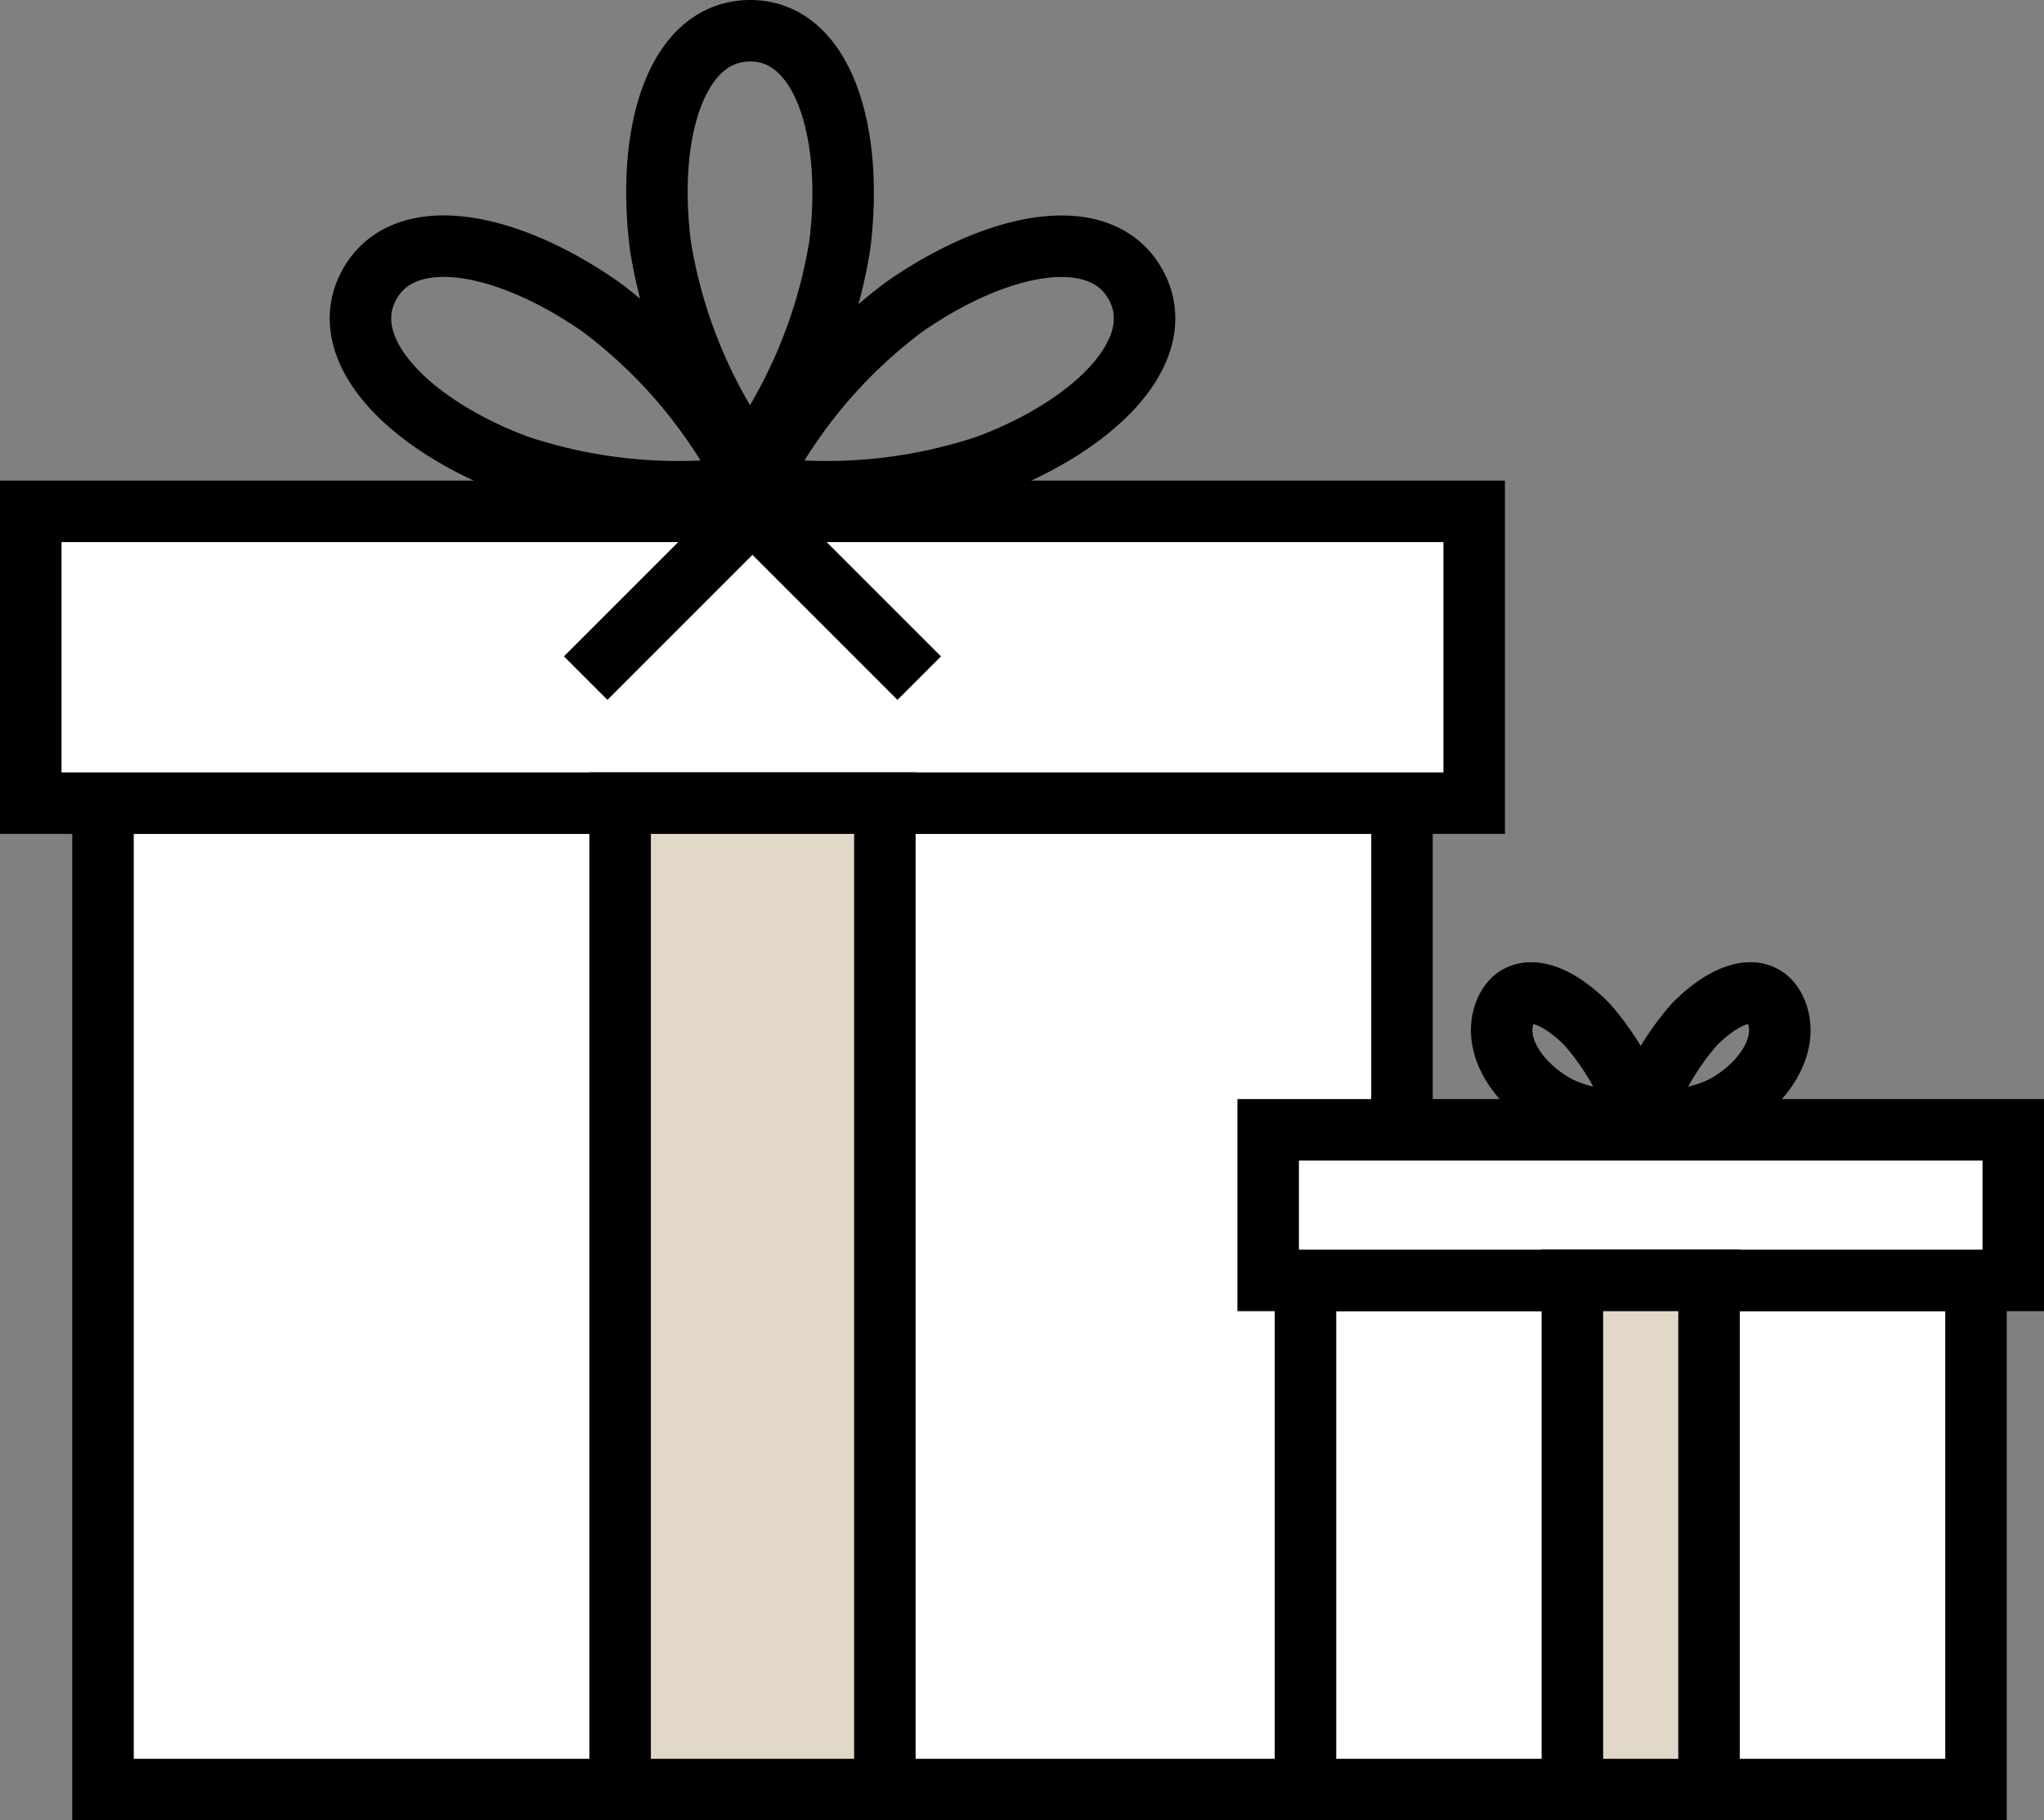
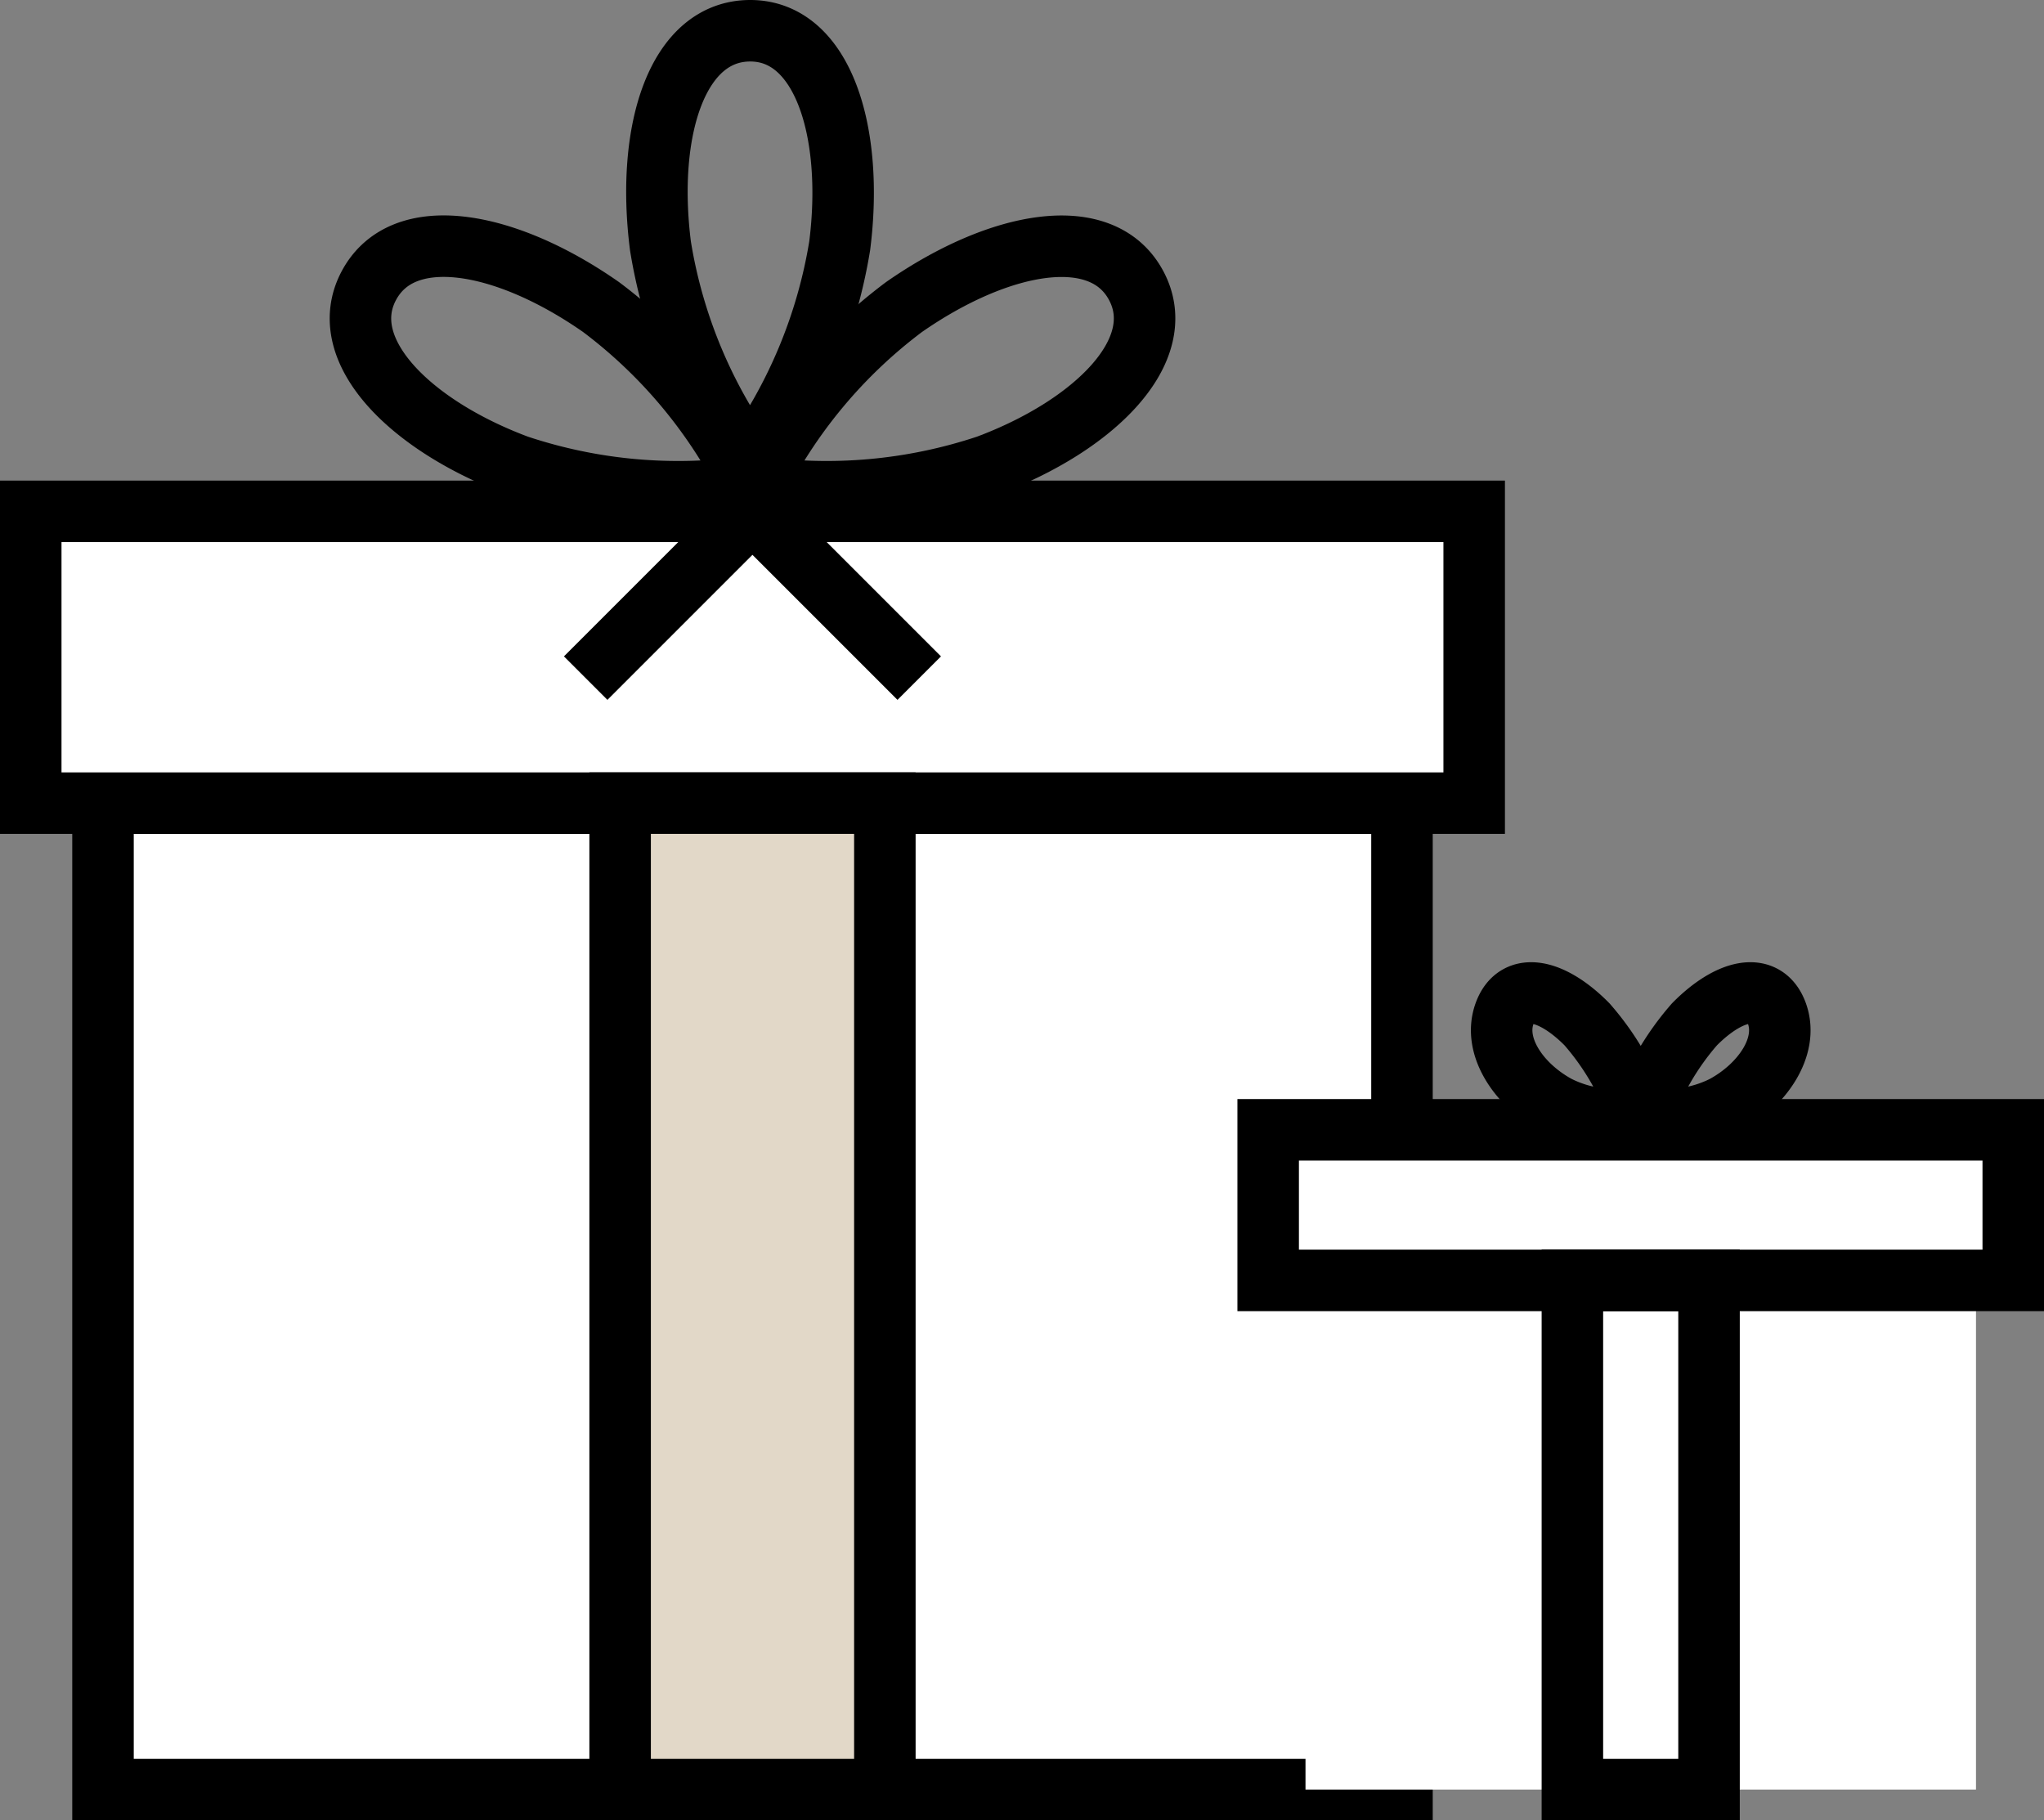
<svg xmlns="http://www.w3.org/2000/svg" width="33.238" height="29.6" viewBox="0 0 33.238 29.6">
  <rect x="0" y="0" width="33.238" height="29.6" fill="#808080" stroke="none" />
  <defs>
    <clipPath id="a">
      <rect width="33.238" height="29.6" transform="translate(0 0)" fill="none" />
    </clipPath>
  </defs>
  <rect width="21.124" height="16.04" transform="translate(1.674 13.06)" fill="#fff" />
  <g transform="translate(0 0)">
    <g clip-path="url(#a)">
      <rect width="21.123" height="16.04" transform="translate(1.675 13.06)" fill="none" stroke="#000" stroke-miterlimit="10" stroke-width="1" />
    </g>
  </g>
  <rect width="23.471" height="4.744" transform="translate(0.5 8.316)" fill="#fff" />
  <g transform="translate(0 0)">
    <g clip-path="url(#a)">
      <rect width="23.472" height="4.745" transform="translate(0.5 8.315)" fill="none" stroke="#000" stroke-miterlimit="10" stroke-width="1" />
    </g>
  </g>
  <rect width="4.305" height="16.04" transform="translate(10.084 13.06)" fill="#e2d8c8" />
  <g transform="translate(0 0)">
    <g clip-path="url(#a)">
      <rect width="4.305" height="16.04" transform="translate(10.084 13.06)" fill="none" stroke="#000" stroke-miterlimit="10" stroke-width="1" />
    </g>
  </g>
  <path d="M9.524,11.027l2.712-2.712,2.712,2.712" transform="translate(0 0)" fill="none" stroke="#000" stroke-miterlimit="10" stroke-width="1" />
  <g transform="translate(0 0)">
    <g clip-path="url(#a)">
      <path d="M13.654,4a8.241,8.241,0,0,1-1.457,3.5A8.172,8.172,0,0,1,10.74,4C10.5,2.114,11.016.5,12.2.5S13.89,2.153,13.654,4Z" fill="none" stroke="#000" stroke-miterlimit="10" stroke-width="1" />
      <path d="M16.054,7.572a8.254,8.254,0,0,1-3.78.341A8.175,8.175,0,0,1,14.7,4.993c1.564-1.089,3.231-1.387,3.78-.341S17.8,6.92,16.054,7.572Z" fill="none" stroke="#000" stroke-miterlimit="10" stroke-width="1" />
      <path d="M8.418,7.572a8.254,8.254,0,0,0,3.78.341,8.175,8.175,0,0,0-2.424-2.92C8.21,3.9,6.543,3.606,5.994,4.652S6.67,6.92,8.418,7.572Z" fill="none" stroke="#000" stroke-miterlimit="10" stroke-width="1" />
      <rect width="10.903" height="8.279" transform="translate(21.229 20.821)" fill="#fff" />
-       <rect width="10.903" height="8.279" transform="translate(21.229 20.821)" fill="none" stroke="#000" stroke-miterlimit="10" stroke-width="1" />
      <rect width="12.116" height="2.449" transform="translate(20.622 18.372)" fill="#fff" />
      <rect width="12.116" height="2.449" transform="translate(20.622 18.372)" fill="none" stroke="#000" stroke-miterlimit="10" stroke-width="1" />
-       <rect width="2.222" height="8.279" transform="translate(25.569 20.821)" fill="#e2d8c8" />
      <rect width="2.222" height="8.279" transform="translate(25.569 20.821)" fill="none" stroke="#000" stroke-miterlimit="10" stroke-width="1" />
-       <path d="M28.035,17.988a2.056,2.056,0,0,1-1.341.176,4.374,4.374,0,0,1,.86-1.507c.555-.562,1.146-.716,1.341-.176S28.655,17.652,28.035,17.988Z" fill="none" stroke="#000" stroke-miterlimit="10" stroke-width="1" />
+       <path d="M28.035,17.988a2.056,2.056,0,0,1-1.341.176,4.374,4.374,0,0,1,.86-1.507c.555-.562,1.146-.716,1.341-.176S28.655,17.652,28.035,17.988" fill="none" stroke="#000" stroke-miterlimit="10" stroke-width="1" />
      <path d="M25.326,17.988a2.056,2.056,0,0,0,1.341.176,4.374,4.374,0,0,0-.86-1.507c-.555-.562-1.146-.716-1.341-.176S24.706,17.652,25.326,17.988Z" fill="none" stroke="#000" stroke-miterlimit="10" stroke-width="1" />
    </g>
  </g>
</svg>